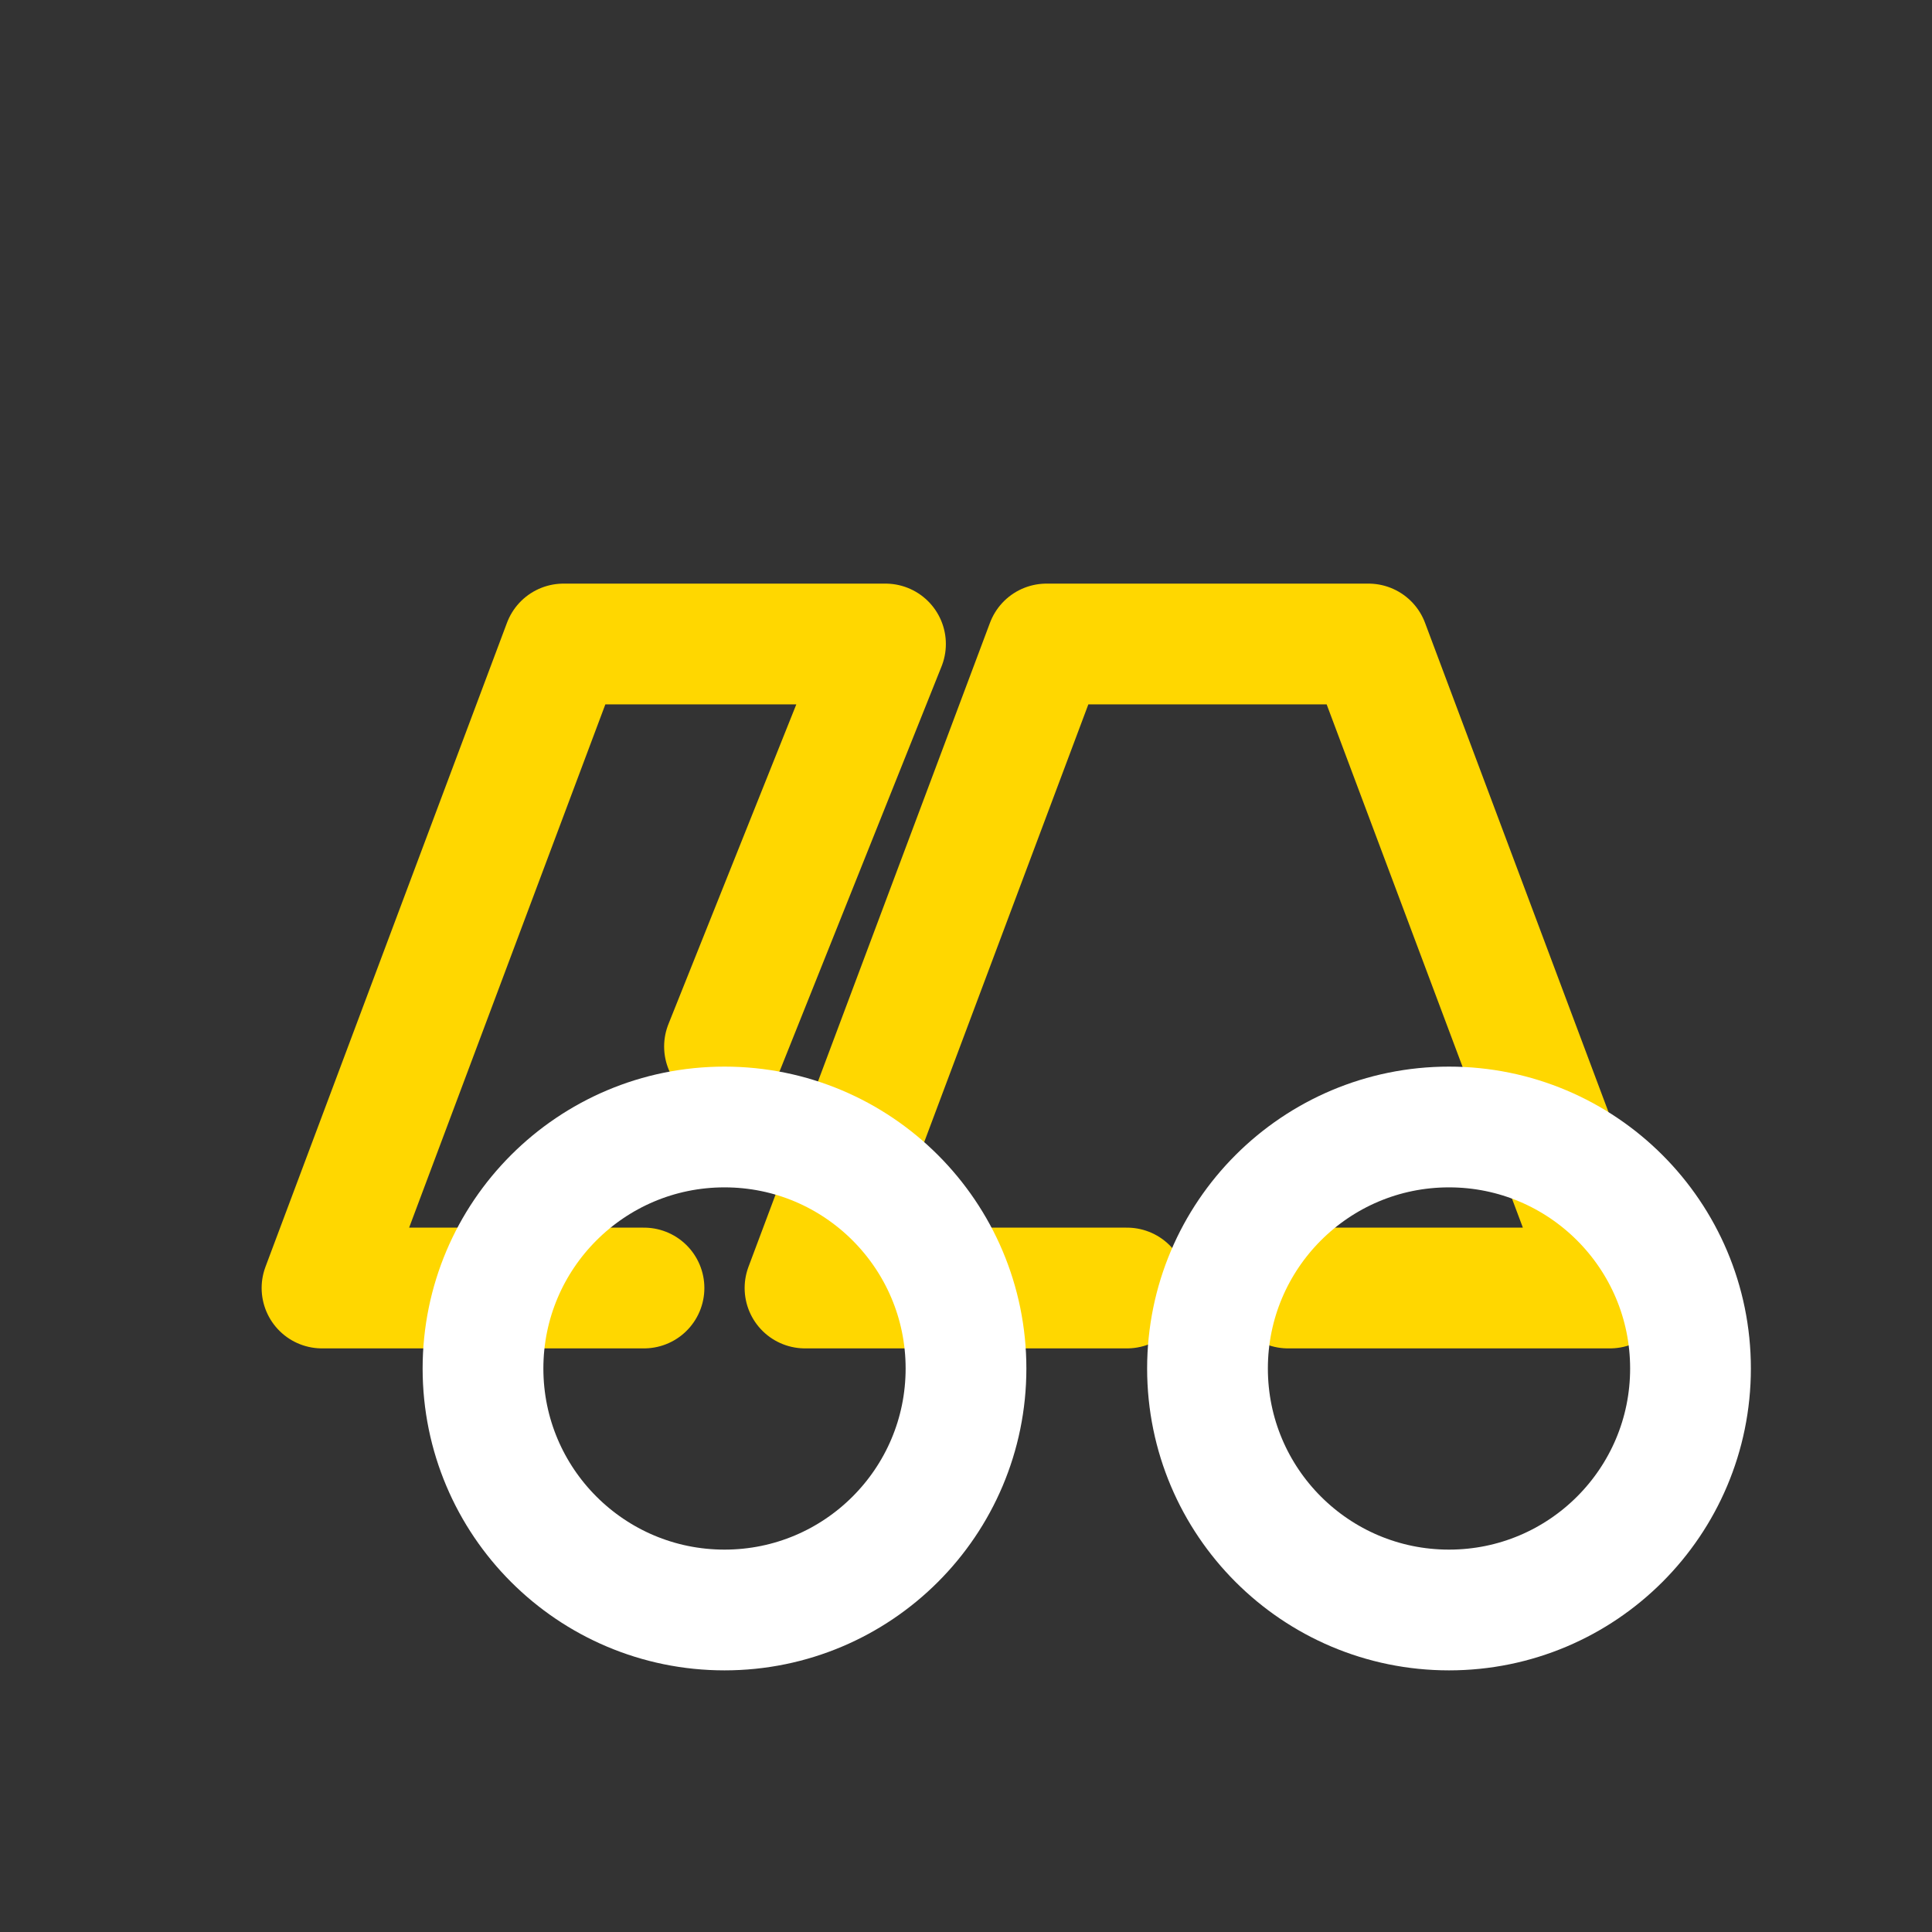
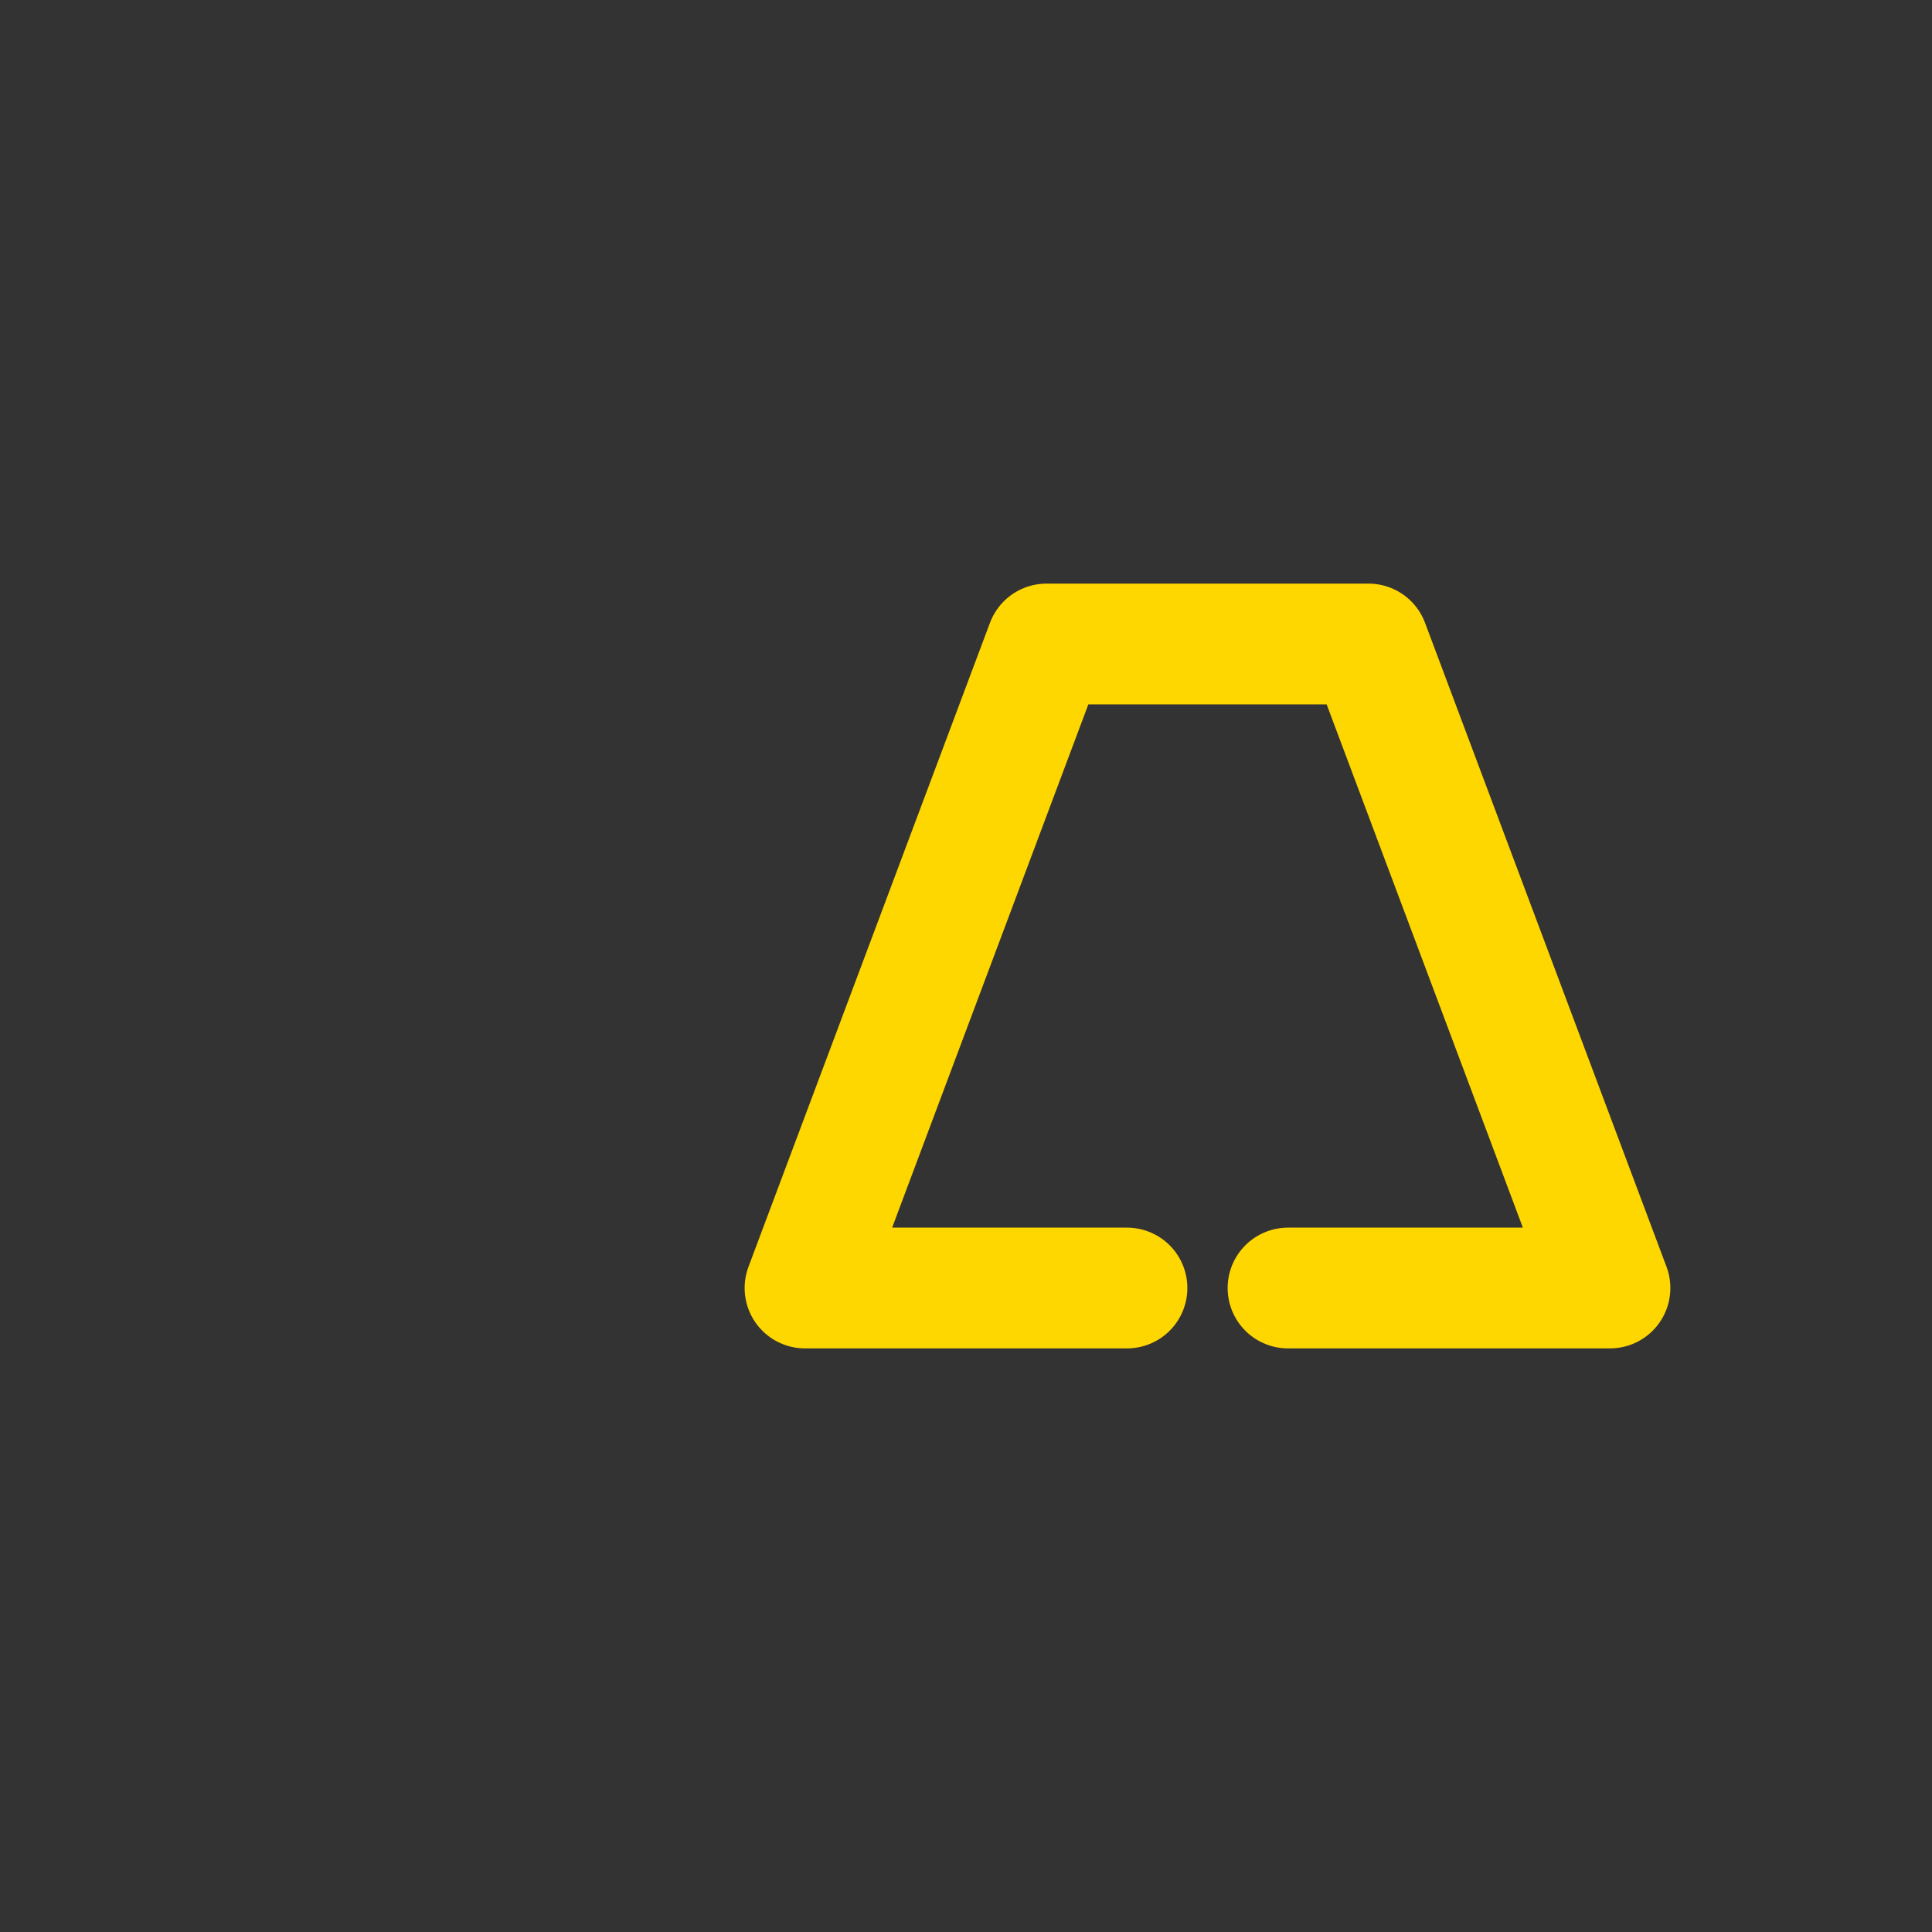
<svg xmlns="http://www.w3.org/2000/svg" width="64" height="64" viewBox="0 0 64 64" fill="none">
  <rect x="0" y="0" width="64" height="64" fill="#333333" stroke="none" />
  <path d="M42.667 42.667H53.333L45.333 21.333H34.667L26.667 42.667H37.333" stroke="#FFD700" stroke-width="4" stroke-linecap="round" stroke-linejoin="round" />
-   <path d="M21.333 42.667H10.667L18.667 21.333H29.333L24 34.667" stroke="#FFD700" stroke-width="4" stroke-linecap="round" stroke-linejoin="round" />
-   <path d="M24 53.333C28.418 53.333 32 49.752 32 45.333C32 40.915 28.418 37.333 24 37.333C19.582 37.333 16 40.915 16 45.333C16 49.752 19.582 53.333 24 53.333Z" stroke="white" stroke-width="4" stroke-linecap="round" stroke-linejoin="round" />
-   <path d="M48 53.333C52.418 53.333 56 49.752 56 45.333C56 40.915 52.418 37.333 48 37.333C43.582 37.333 40 40.915 40 45.333C40 49.752 43.582 53.333 48 53.333Z" stroke="white" stroke-width="4" stroke-linecap="round" stroke-linejoin="round" />
</svg>